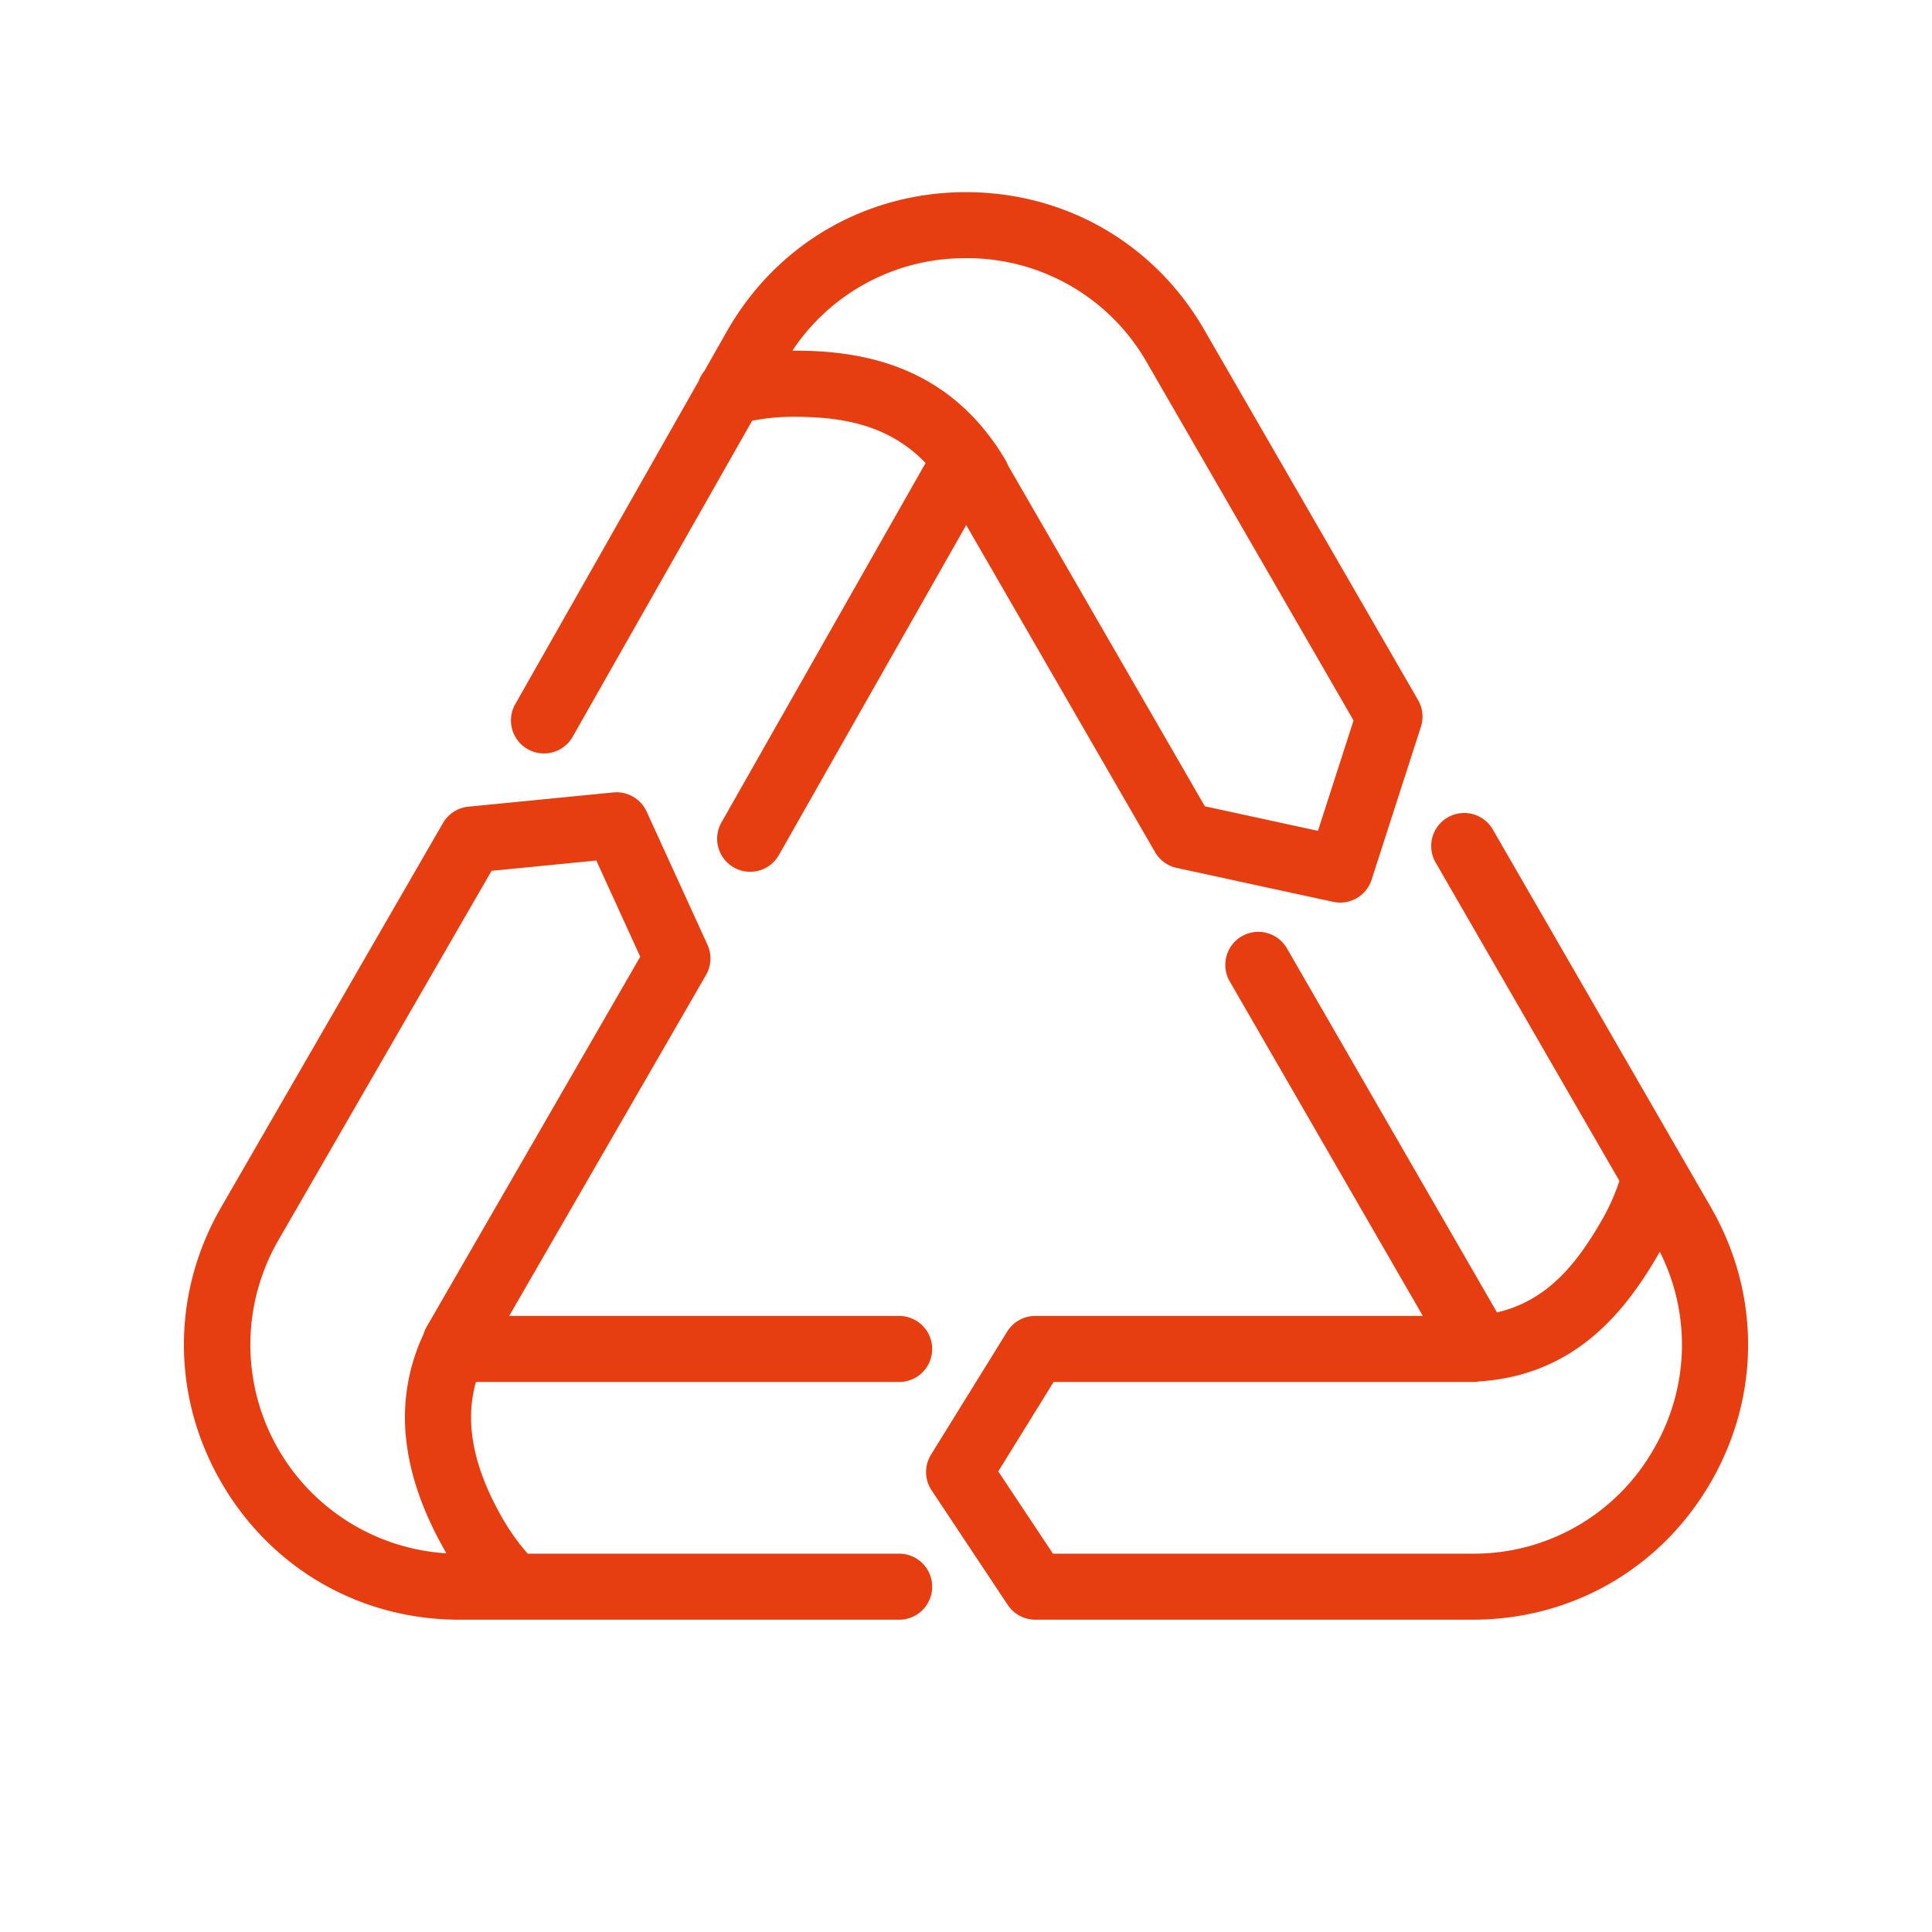
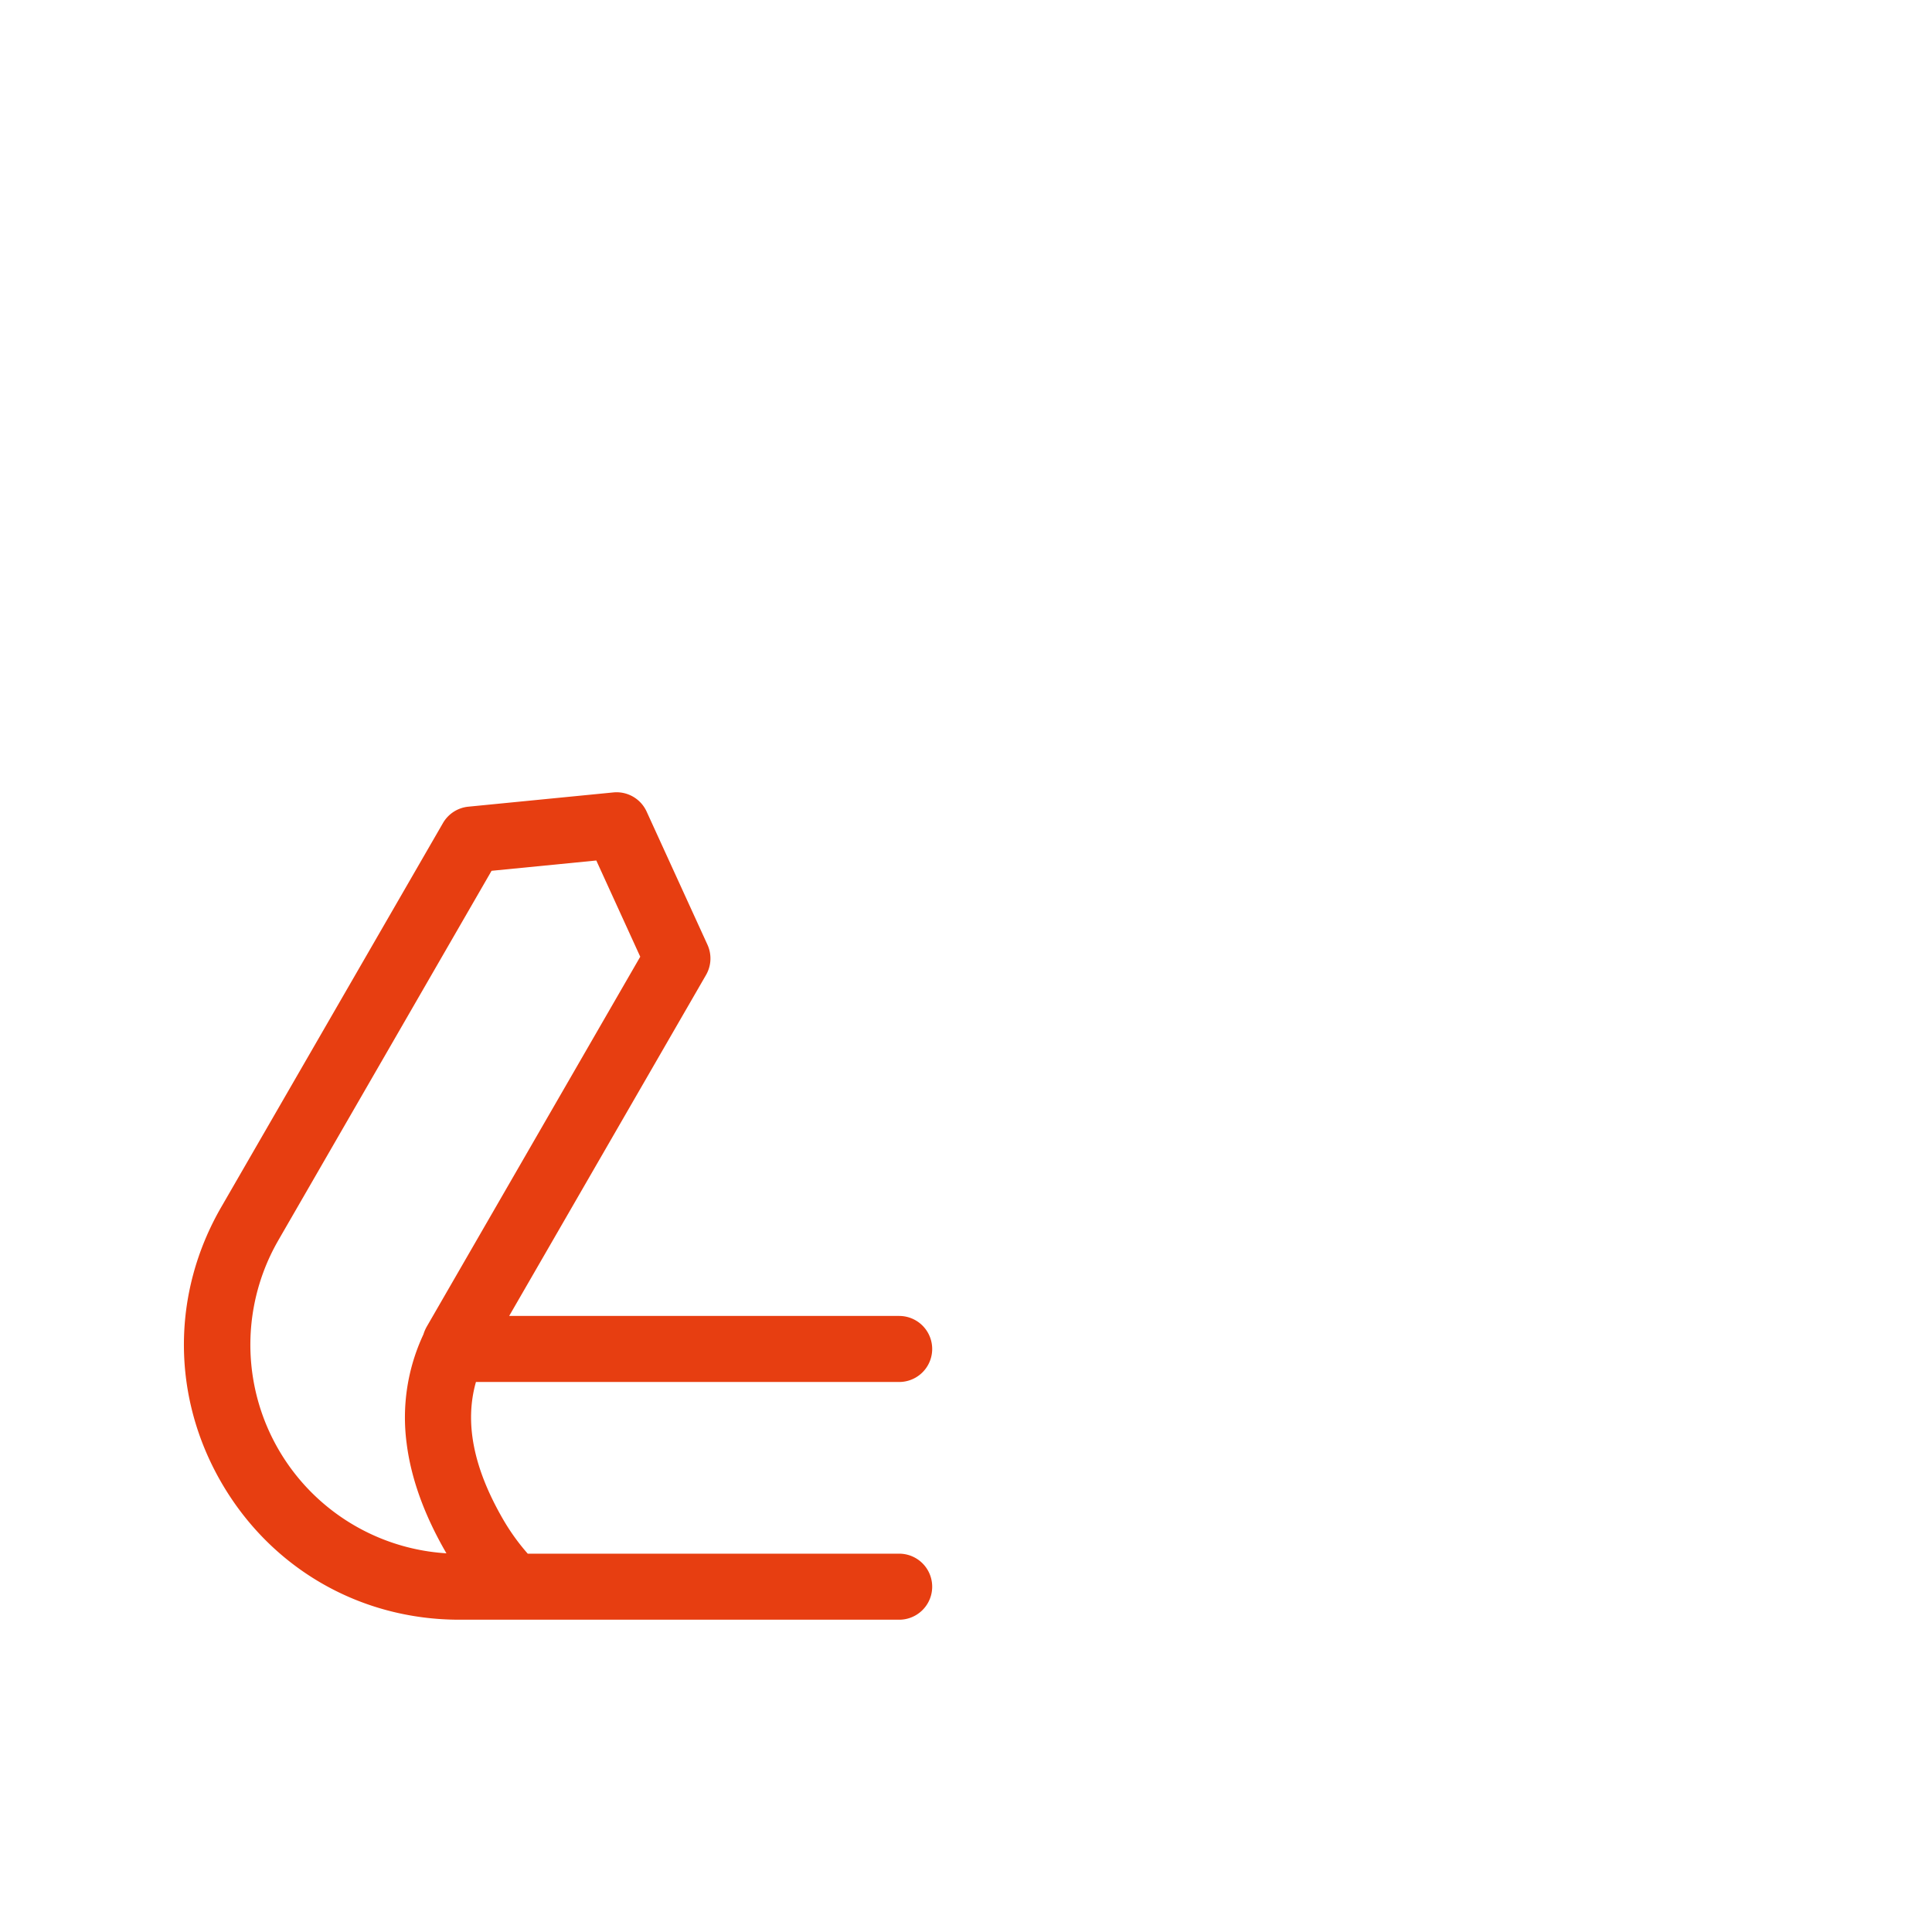
<svg xmlns="http://www.w3.org/2000/svg" viewBox="0 0 1024 1024">
-   <path fill="#e73e11" d="m370.38 201.83-97.12 171.09a17.5 17.5 0 1 0 30.43 17.28L398.64 223a113.7 113.7 0 0 1 21.87-2.11c23.71 0 49.76 3.31 70.06 24.51L382.38 435.92a17.5 17.5 0 1 0 30.44 17.28l99.29-174.91 100.06 173.3a17.5 17.5 0 0 0 11.45 8.41l83 18A17.48 17.48 0 0 0 727 466.19l26.12-81a17.46 17.46 0 0 0-1.5-14.12L638.23 174.73c-26.34-45.64-73.53-72.88-126.23-72.88s-99.89 27.24-126.23 72.88l-.07.11-12.37 21.8a17.6 17.6 0 0 0-2.95 5.19m141.62-65a109.63 109.63 0 0 1 95.92 55.38l109.24 189.21.25.44-18.87 58.5-59.94-13-104.25-180.55a18 18 0 0 0-1.25-2.66 145 145 0 0 0-3.85-6.18l-.15-.25a23 23 0 0 0-2-2.88c-30.68-43.69-75.07-49-106.62-49H420a109.52 109.52 0 0 1 92-48.99Z" style="fill: #e73e11;" />
  <path fill="#e73e11" d="M243.47 858.48h233.11a17.5 17.5 0 0 0 0-35H279.72a113.6 113.6 0 0 1-13.15-18.33C250.89 778 246.14 754 252.26 732.48h224.32a17.5 17.5 0 0 0 0-35H269.87l104.34-180.73a17.51 17.51 0 0 0 .77-16l-32.24-70.56A17.5 17.5 0 0 0 325.11 420l-76.89 7.56a17.52 17.52 0 0 0-13.44 8.67L117.23 639.84c-26.34 45.64-26.34 100.13 0 145.76s73.54 72.88 126.24 72.88m-95.93-201.14 113-195.8 55.51-5.46 23.29 51-113 195.79a21.4 21.4 0 0 0-1.93 4.41 103.84 103.84 0 0 0-8.88 57.72c2.3 18.43 9.28 37.84 20.73 57.67l.37.62a110.76 110.76 0 0 1-89.09-165.93Z" style="fill: #e73e11;" />
-   <path fill="#e73e11" d="M767.32 433.24a17.51 17.51 0 0 0-6.41 23.91l97.41 168.77a113 113 0 0 1-9.43 21c-12.63 21.89-28.2 42.41-55.46 48.67L682.1 502.65a17.5 17.5 0 0 0-30.32 17.5l102.35 177.33H548.71a17.49 17.49 0 0 0-14.88 8.29L493.46 771a17.5 17.5 0 0 0 .3 18.89l40.38 60.77a17.48 17.48 0 0 0 14.57 7.81h231.83c52.69 0 99.88-27.24 126.23-72.88s26.34-100.12 0-145.76L791.22 439.65a17.5 17.5 0 0 0-23.9-6.41M876.46 768.1a109.63 109.63 0 0 1-95.92 55.38H558.1l-29-43.6 29.33-47.4h222.11a22 22 0 0 0 3.56-.29c51.36-3.47 77.75-37.76 95.1-67.81l.53-.94a109.51 109.51 0 0 1-3.27 104.66" style="fill: #e73e11;" />
</svg>